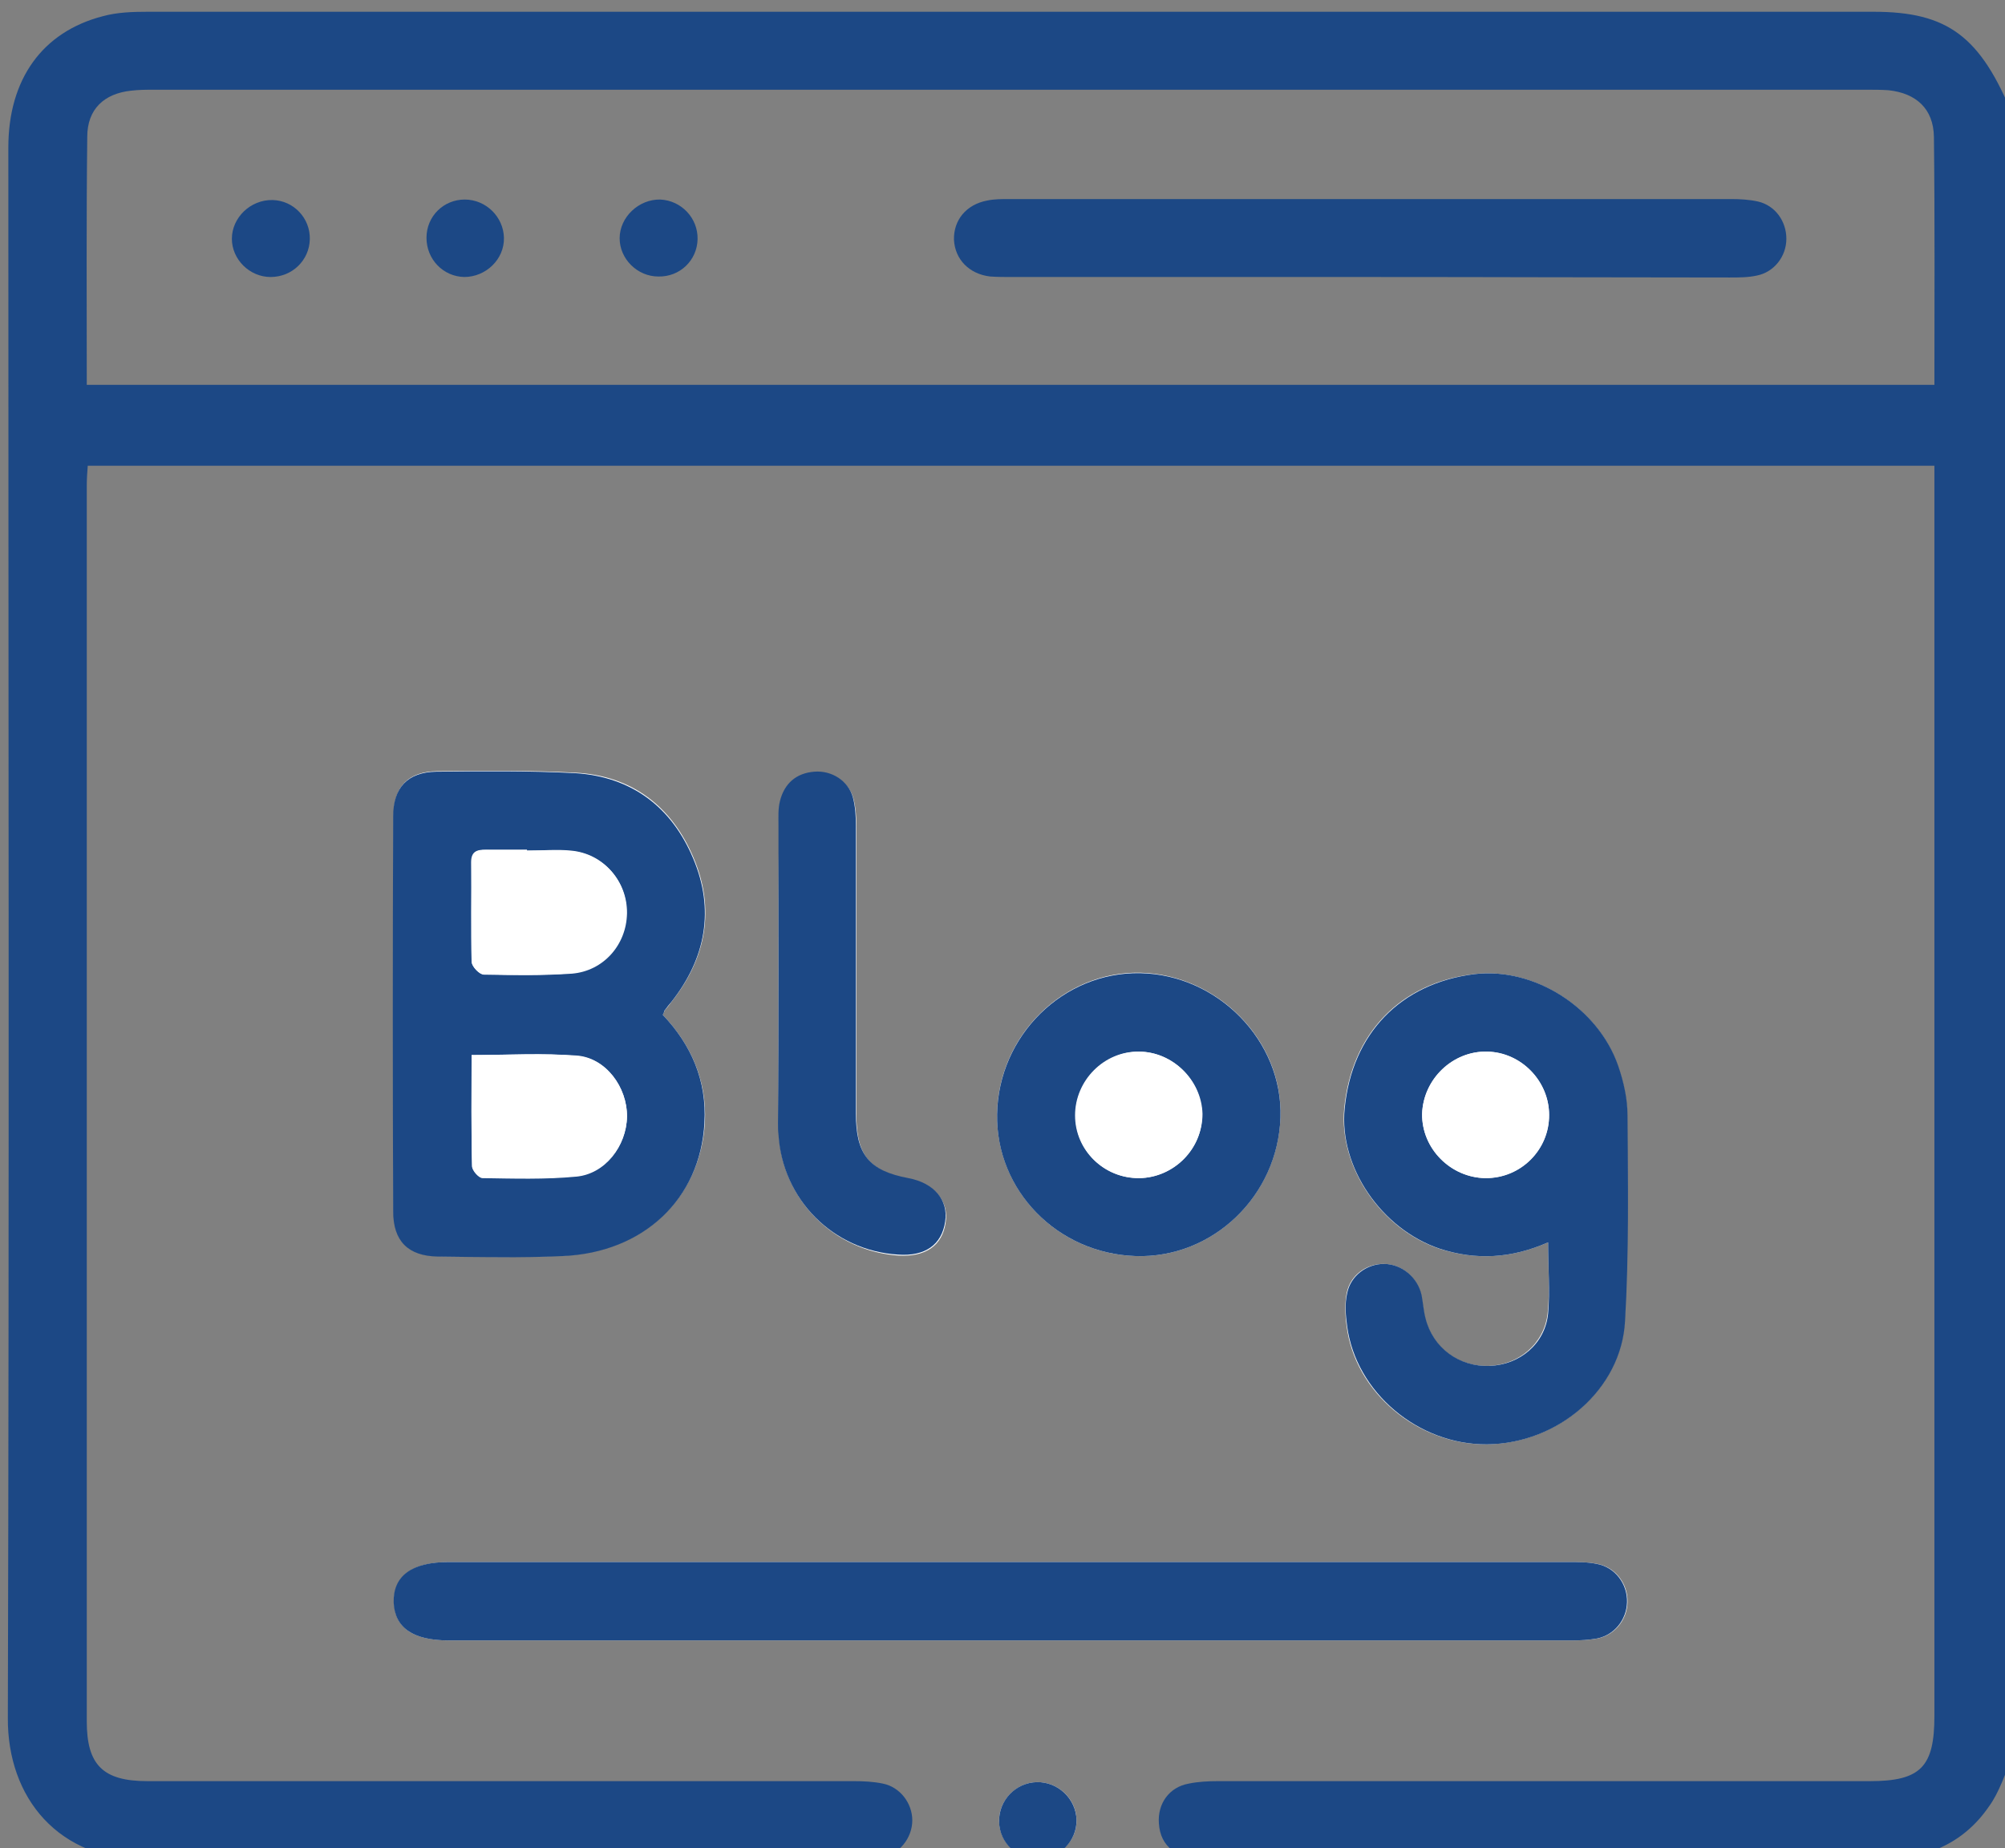
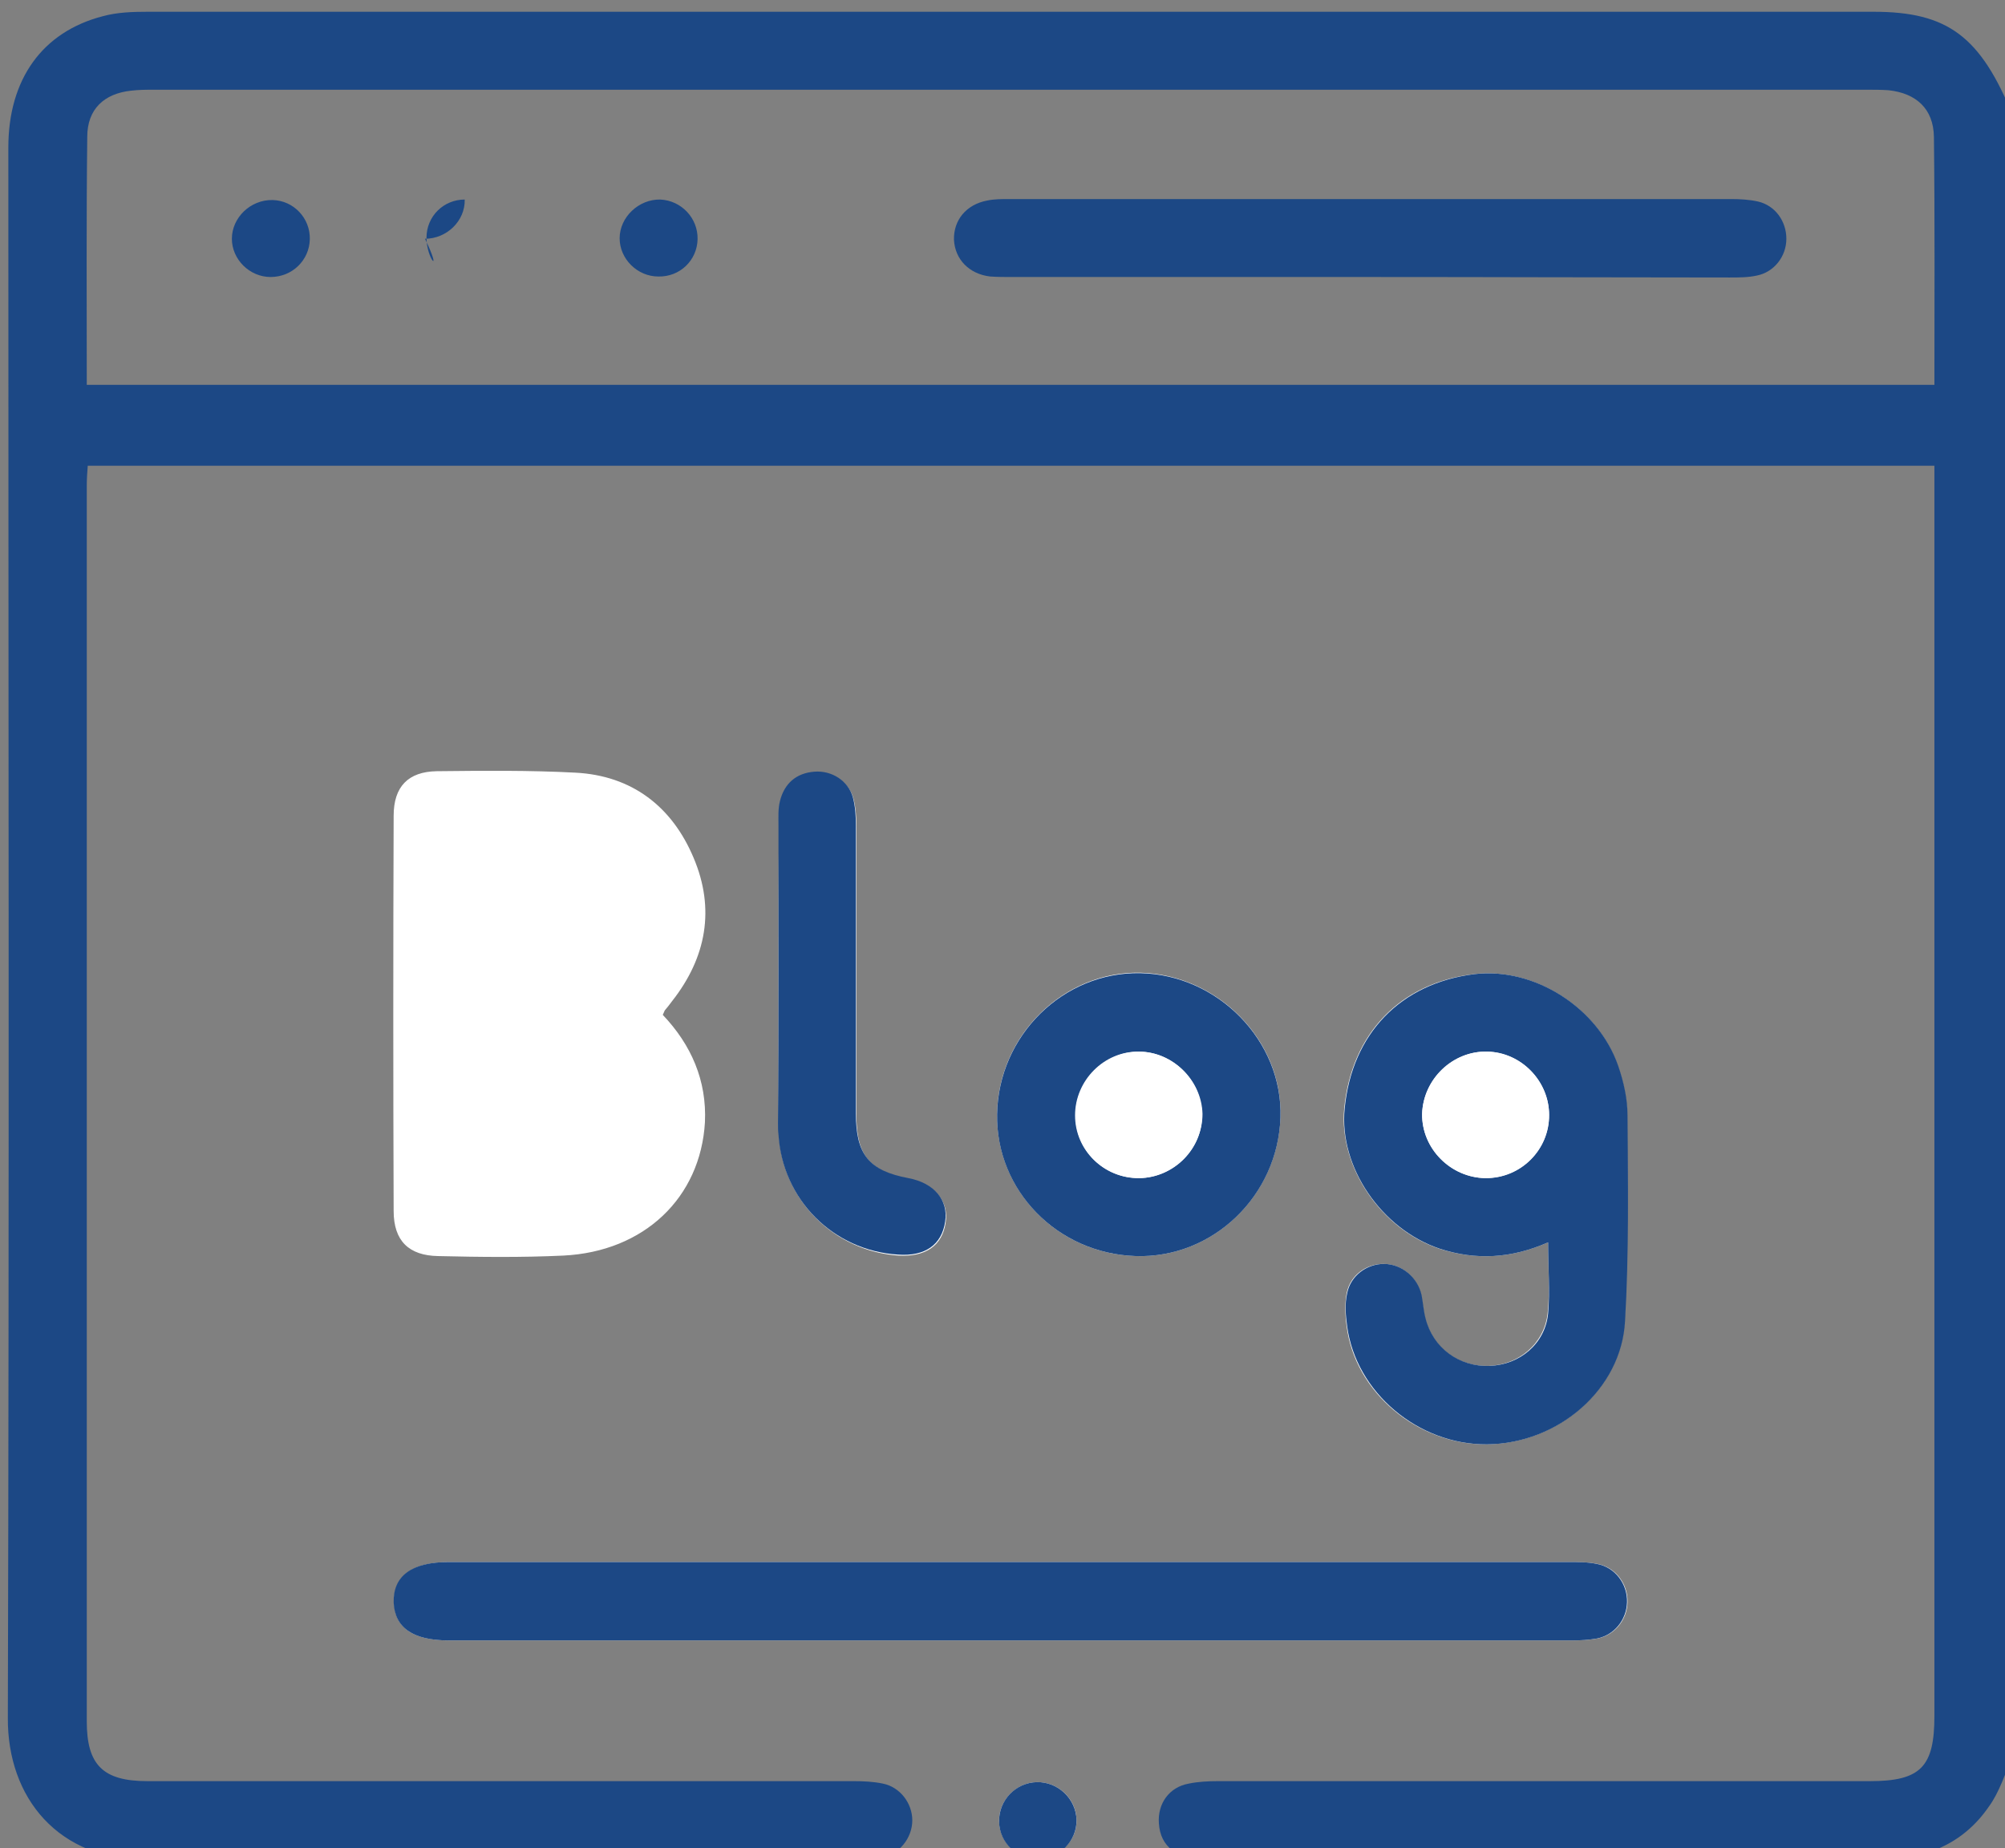
<svg xmlns="http://www.w3.org/2000/svg" version="1.1" id="Layer_1" x="0px" y="0px" viewBox="0 0 409 377" style="enable-background:new 0 0 409 377;" xml:space="preserve">
  <rect x="0" y="0" width="409" height="377" fill="#808080" stroke="none" />
  <style type="text/css">
	.st0{fill:#FFFFFF;}
	.st1{fill:#1C4885;}
</style>
  <g>
    <path class="st0" d="M135.2,207c0.2-0.4,0.3-0.7,0.4-0.9c0.5-0.6,1-1.2,1.5-1.9c7-8.9,8.8-18.8,4.4-29.2   c-4.4-10.5-12.6-16.8-24.1-17.4c-9.4-0.5-18.9-0.4-28.3-0.3c-5.8,0.1-8.8,3.1-8.8,9.1c-0.1,26.9-0.1,53.8,0,80.6   c0,6.1,3.1,9.1,9.1,9.2c8.5,0.2,17,0.3,25.5-0.1c16.5-0.8,28-11.8,28.9-27.2C144.2,220.4,141,213.1,135.2,207z M206.6,318.6   c-38.3,0-76.6,0-114.9,0c-7.5,0-11.4,2.8-11.3,8.2c0.1,5.2,3.8,7.8,11.3,7.8c76.3,0,152.7,0,229,0c1.7,0,3.5-0.1,5.2-0.4   c3.5-0.7,6-3.8,6.1-7.4c0.1-3.7-2.4-7.1-6.1-7.8c-1.9-0.4-4-0.4-5.9-0.4C282.1,318.6,244.3,318.6,206.6,318.6z M315.8,253.4   c0,5.3,0.4,9.9-0.1,14.5c-0.7,6.2-5.9,10.5-12,10.7c-6.2,0.2-11.4-3.6-13-9.7c-0.4-1.5-0.5-3.2-0.8-4.7c-0.8-3.7-4-6.4-7.7-6.4   c-3.5,0-6.8,2.3-7.5,6c-0.4,2.1-0.3,4.5,0,6.7c1.7,13.5,14.5,24.2,28.5,24.1c14.5-0.1,27.5-11.2,28.2-25.2   c0.7-13.9,0.6-27.9,0.5-41.9c0-3.4-0.8-6.9-1.9-10.1c-4-11.9-17.2-20.2-29.4-18.7c-15,1.8-24.9,12.1-26.4,27.4   c-1.1,11.9,7.5,24.6,19.4,28.6C301.1,257.1,308.3,256.7,315.8,253.4z M231.7,256.2c15.7,0.5,29-12.3,29.5-28.4   c0.5-15.5-12.7-29-28.6-29.4c-15.6-0.3-28.9,12.7-29.2,28.7C203.1,242.8,215.7,255.7,231.7,256.2z M158.8,198.9   c0,10.1,0,20.2,0,30.3c0,0.8,0.1,1.6,0.1,2.4c0.8,13.2,11.2,23.6,24.4,24.5c5.5,0.3,8.9-2,9.6-6.7c0.7-4.4-2.2-7.9-7.5-8.9   c-8-1.6-10.7-4.8-10.7-13.1c0-19.5,0-39.1,0-58.6c0-2-0.1-4-0.6-5.9c-0.9-3.4-4.3-5.6-7.9-5.3c-3.8,0.3-6.2,2.4-7,6   c-0.4,1.5-0.3,3.2-0.3,4.8C158.8,178.5,158.8,188.7,158.8,198.9z M211.5,363.5c-4.3,0.1-7.8,3.8-7.7,8c0.1,4.3,3.7,7.7,8.1,7.6   c4.3-0.1,7.9-3.8,7.7-8C219.5,366.9,215.8,363.4,211.5,363.5z" />
    <path class="st1" d="M410.6,358.2c-1.6,3.5-2.7,7.3-4.9,10.3c-5.3,7.7-13.1,10.8-22.4,10.8c-45.6,0-91.3,0-136.9,0   c-6.3,0-9.7-2.6-10-7.4c-0.3-4,2.1-7.4,6.1-8.1c1.9-0.4,4-0.5,5.9-0.5c44.3,0,88.6,0,133,0c10.4,0,13.2-2.9,13.2-13.3   c0-83.3,0-166.6,0-250c0-1.6,0-3.1,0-5C269,95,143.7,95,17.9,95c-0.1,1.3-0.2,2.7-0.2,4.1c0,84,0,168,0,252   c0,8.9,3.3,12.2,12.4,12.2c48,0,96.1,0,144.1,0c2,0,4,0.1,5.9,0.5c3.5,0.7,6,4,6,7.5c0,3.6-2.7,7-6.3,7.6c-1.7,0.3-3.4,0.3-5.2,0.3   c-48,0-96.1-0.3-144.1,0.2c-18.7,0.2-29-12.8-28.9-29C1.9,243.6,1.7,136.9,1.7,30.1C1.7,16.2,8.6,6.5,21,3.3   c2.9-0.8,6.1-0.9,9.1-0.9c117.4,0,234.8,0,352.1,0c15.1,0,21.8,5,28.4,21.2C410.6,135.1,410.6,246.6,410.6,358.2z M17.7,78.5   c125.9,0,251.3,0,376.9,0c0-17.1,0.1-33.8-0.1-50.6c-0.1-5.7-3.6-8.9-9.3-9.5c-1.5-0.1-2.9-0.1-4.4-0.1c-116.4,0-232.9,0-349.3,0   c-1.6,0-3.2,0-4.8,0.2c-5.5,0.6-8.9,3.8-8.9,9.4C17.6,44.7,17.7,61.4,17.7,78.5z" />
-     <path class="st1" d="M135.2,207c5.8,6.1,9,13.4,8.5,22c-0.8,15.5-12.4,26.5-28.9,27.2c-8.5,0.4-17,0.2-25.5,0.1   c-6-0.1-9.1-3.1-9.1-9.2c-0.1-26.9-0.1-53.8,0-80.6c0-5.9,3-9,8.8-9.1c9.4-0.1,18.9-0.2,28.3,0.3c11.5,0.7,19.7,6.9,24.1,17.4   c4.4,10.4,2.6,20.3-4.4,29.2c-0.5,0.6-1,1.2-1.5,1.9C135.5,206.4,135.4,206.6,135.2,207z M107.5,173.5c0-0.1,0-0.1,0-0.2   c-2.8,0-5.6,0-8.4,0c-1.9,0-3,0.4-3,2.6c0.1,6.8-0.1,13.5,0.1,20.3c0,0.9,1.6,2.5,2.4,2.5c6,0.2,12,0.3,17.9-0.2   c6.5-0.5,11.2-5.9,11.3-12.3c0.1-6.5-4.7-12.1-11.3-12.7C113.6,173.2,110.5,173.5,107.5,173.5z M96.2,215.2   c0,7.8-0.1,15.3,0.1,22.7c0,0.9,1.4,2.4,2.1,2.4c6.4,0.1,12.8,0.3,19.1-0.3c5.9-0.5,10.3-6.2,10.4-12.2s-4.3-12-10.2-12.4   C110.8,214.7,103.7,215.2,96.2,215.2z" />
    <path class="st1" d="M206.6,318.6c37.8,0,75.5,0,113.3,0c2,0,4,0,5.9,0.4c3.7,0.7,6.2,4.1,6.1,7.8c-0.1,3.6-2.6,6.7-6.1,7.4   c-1.7,0.3-3.4,0.4-5.2,0.4c-76.3,0-152.7,0-229,0c-7.4,0-11.1-2.6-11.3-7.8c-0.1-5.4,3.7-8.2,11.3-8.2   C130,318.6,168.3,318.6,206.6,318.6z" />
    <path class="st1" d="M315.8,253.4c-7.5,3.3-14.7,3.7-22.1,1.3c-11.9-4-20.6-16.7-19.4-28.6c1.5-15.3,11.4-25.5,26.4-27.4   c12.2-1.5,25.3,6.8,29.4,18.7c1.1,3.2,1.9,6.7,1.9,10.1c0.1,14,0.3,28-0.5,41.9c-0.7,14-13.7,25.1-28.2,25.2   c-14,0.1-26.7-10.6-28.5-24.1c-0.3-2.2-0.5-4.5,0-6.7c0.7-3.6,4-6,7.5-6c3.6,0,6.9,2.7,7.7,6.4c0.3,1.6,0.4,3.2,0.8,4.7   c1.5,6,6.8,9.9,13,9.7c6.2-0.2,11.4-4.5,12-10.7C316.2,263.3,315.8,258.6,315.8,253.4z M303,240.3c7.2,0.1,13-5.7,13-12.9   c0-6.9-5.7-12.8-12.6-12.9c-7-0.2-13.1,5.7-13.3,12.7C290,234.2,295.9,240.2,303,240.3z" />
    <path class="st1" d="M231.7,256.2c-16-0.5-28.6-13.4-28.3-29c0.3-16,13.5-29,29.2-28.7c15.9,0.3,29.1,13.9,28.6,29.4   C260.7,243.9,247.4,256.7,231.7,256.2z M232.4,240.3c7.1-0.1,13-6,12.8-13.1c-0.2-6.9-6-12.7-12.9-12.7c-7.1-0.1-13,5.9-13,13   S225.1,240.3,232.4,240.3z" />
    <path class="st1" d="M158.8,198.9c0-10.2,0-20.5,0-30.7c0-1.6-0.1-3.2,0.3-4.8c0.9-3.6,3.3-5.7,7-6c3.6-0.3,7,1.9,7.9,5.3   c0.5,1.9,0.6,3.9,0.6,5.9c0,19.5,0,39.1,0,58.6c0,8.3,2.7,11.6,10.7,13.1c5.3,1,8.2,4.5,7.5,8.9c-0.7,4.7-4.1,7.1-9.6,6.7   c-13.2-0.8-23.6-11.2-24.4-24.5c-0.1-0.8-0.1-1.6-0.1-2.4C158.8,219.1,158.8,209,158.8,198.9z" />
    <path class="st1" d="M211.5,363.5c4.3-0.1,8,3.4,8.1,7.7c0.1,4.2-3.4,7.9-7.7,8c-4.4,0.1-8-3.3-8.1-7.6   C203.7,367.2,207.2,363.6,211.5,363.5z" />
-     <path class="st0" d="M107.5,173.5c3,0,6.1-0.2,9.1,0.1c6.6,0.7,11.4,6.2,11.3,12.7c-0.1,6.4-4.8,11.8-11.3,12.3   c-5.9,0.4-11.9,0.3-17.9,0.2c-0.9,0-2.4-1.6-2.4-2.5c-0.2-6.8-0.1-13.5-0.1-20.3c0-2.2,1.1-2.7,3-2.6c2.8,0.1,5.6,0,8.4,0   C107.5,173.4,107.5,173.4,107.5,173.5z" />
    <path class="st0" d="M96.2,215.2c7.5,0,14.6-0.4,21.5,0.1c5.9,0.5,10.2,6.4,10.2,12.4c-0.1,6-4.5,11.7-10.4,12.2   c-6.3,0.6-12.7,0.4-19.1,0.3c-0.8,0-2.1-1.6-2.1-2.4C96.1,230.4,96.2,223,96.2,215.2z" />
    <path class="st0" d="M303,240.3c-7.1-0.1-13-6-12.9-13.1c0.2-7.1,6.2-12.9,13.3-12.7c6.9,0.2,12.6,6,12.6,12.9   C316.1,234.5,310.2,240.3,303,240.3z" />
    <path class="st0" d="M232.4,240.3c-7.2,0.1-13-5.7-13-12.8s5.9-13,13-13c6.9,0.1,12.7,5.8,12.9,12.7   C245.3,234.2,239.5,240.2,232.4,240.3z" />
    <path class="st1" d="M279.4,56.5c-24.3,0-48.7,0-73,0c-1.5,0-2.9,0-4.4-0.1c-4.3-0.5-7.2-3.5-7.4-7.5c-0.1-4,2.5-7.2,6.8-8   c1.4-0.3,2.9-0.3,4.4-0.3c49.1,0,98.2,0,147.3,0c1.8,0,3.7,0.1,5.5,0.5c3.5,0.8,5.8,4,5.8,7.6s-2.5,6.8-6,7.5   c-1.8,0.4-3.7,0.4-5.6,0.4C328.3,56.6,303.9,56.5,279.4,56.5z" />
    <path class="st1" d="M63.2,48.8c-0.1,4.3-3.6,7.7-8,7.7c-4.3,0-7.9-3.6-7.9-7.8c0-4.3,3.8-8,8.3-7.9C59.9,40.9,63.3,44.5,63.2,48.8   z" />
-     <path class="st1" d="M87,48.5c0-4.4,3.5-7.8,7.8-7.8s7.9,3.5,8,7.8c0.1,4.4-3.7,8-8.1,8C90.4,56.4,87,52.9,87,48.5z" />
+     <path class="st1" d="M87,48.5c0-4.4,3.5-7.8,7.8-7.8c0.1,4.4-3.7,8-8.1,8C90.4,56.4,87,52.9,87,48.5z" />
    <path class="st1" d="M142.3,48.8c-0.1,4.3-3.6,7.7-8,7.6c-4.3,0-7.9-3.6-7.9-7.8c0-4.3,3.9-8,8.3-7.9   C139,40.9,142.4,44.5,142.3,48.8z" />
  </g>
</svg>